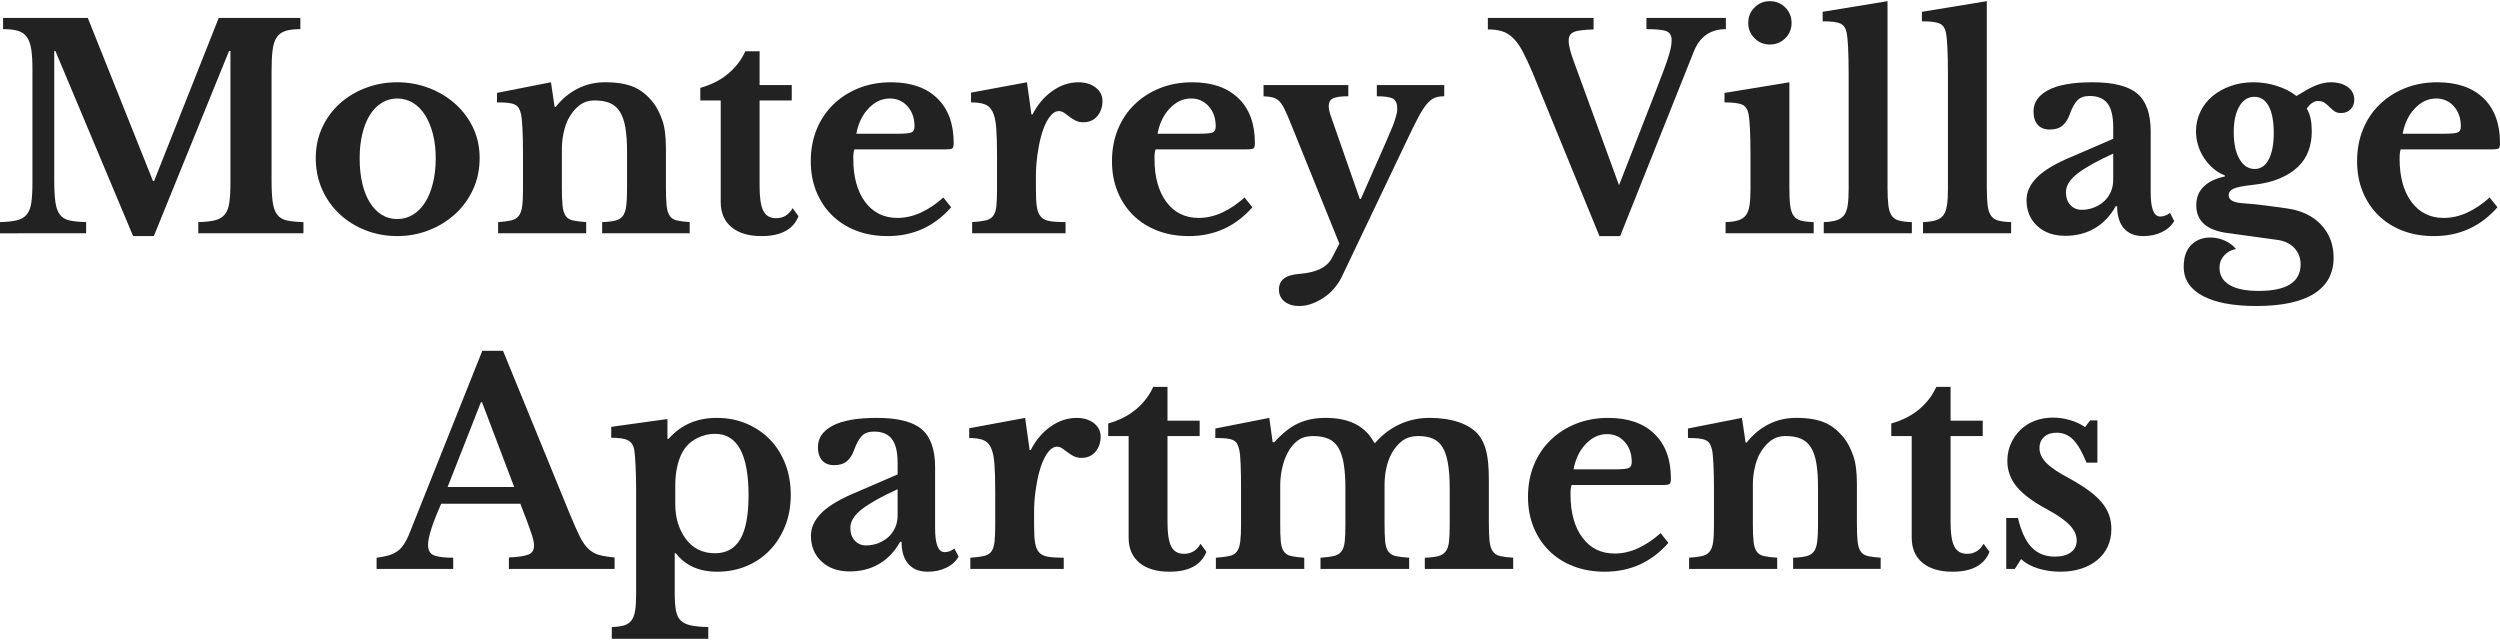
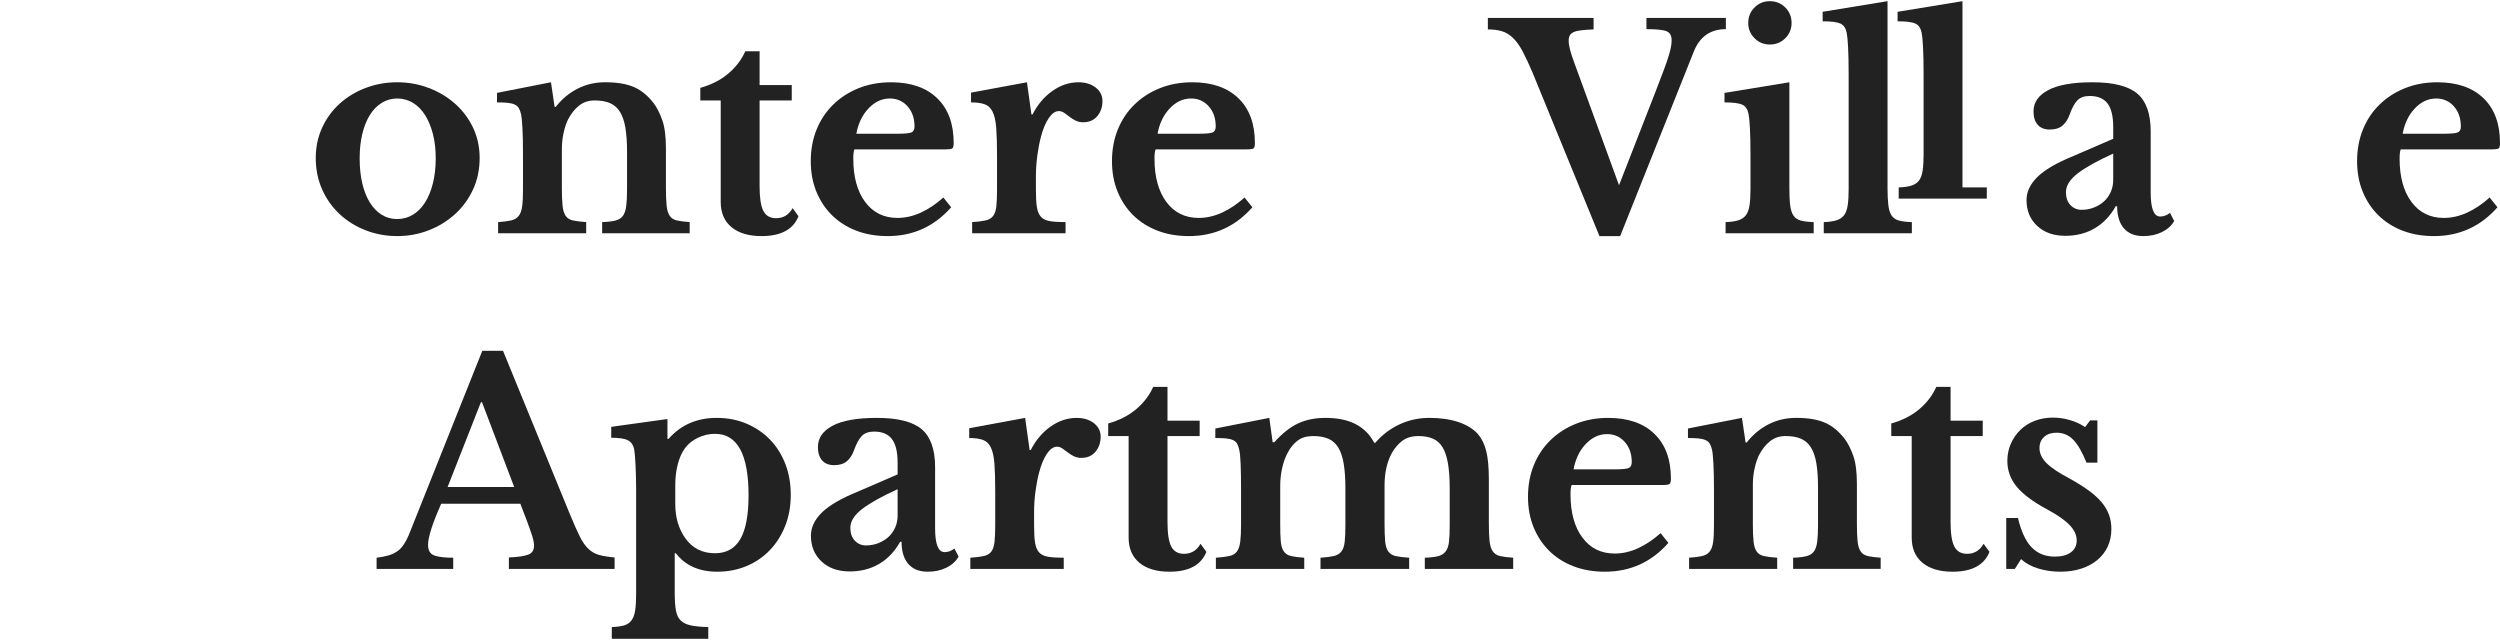
<svg xmlns="http://www.w3.org/2000/svg" id="logos" viewBox="0 0 500 128">
  <defs>
    <style>
      .cls-1 {
        fill: #222;
      }
    </style>
  </defs>
-   <path class="cls-1" d="M30.821,36.201L43.741,3.59h16.333v2.238c-1.23,0-2.228.121-2.992.363-.765.243-1.352.681-1.762,1.314-.411.635-.681,1.502-.811,2.601-.131,1.101-.196,2.489-.196,4.167v21.703c0,1.865.074,3.338.224,4.419.149,1.082.447,1.921.895,2.517s1.091.988,1.93,1.175,1.948.298,3.328.335v2.237h-21.032v-2.237c1.379-.037,2.489-.158,3.328-.364.839-.205,1.491-.587,1.958-1.146.466-.56.774-1.352.923-2.378.149-1.025.223-2.414.223-4.167V10.191h-.279l-15.047,37.029h-4.139L11.075,10.191h-.224v25.786c0,1.865.074,3.338.224,4.419.149,1.082.448,1.921.895,2.517.447.596,1.091.988,1.93,1.175s1.948.298,3.328.335v2.237H0v-2.237c1.379-.037,2.498-.158,3.356-.364.857-.205,1.519-.587,1.986-1.146.466-.56.774-1.352.923-2.378.149-1.025.224-2.414.224-4.167V13.882c0-1.566-.075-2.871-.224-3.915-.15-1.044-.429-1.874-.839-2.489-.411-.615-.998-1.044-1.762-1.287-.765-.242-1.781-.363-3.049-.363v-2.238h16.948l13.033,32.611h.224Z" />
  <path class="cls-1" d="M79.428,16.455c2.237,0,4.353.383,6.349,1.146,1.994.765,3.748,1.818,5.258,3.161,1.51,1.342,2.703,2.937,3.58,4.782.876,1.846,1.314,3.869,1.314,6.069,0,2.275-.439,4.363-1.314,6.265-.877,1.902-2.07,3.544-3.58,4.923-1.51,1.38-3.264,2.461-5.258,3.244-1.996.783-4.112,1.175-6.349,1.175-2.201,0-4.289-.384-6.265-1.147-1.977-.763-3.711-1.837-5.202-3.216-1.492-1.379-2.667-3.03-3.524-4.95-.858-1.92-1.287-4.018-1.287-6.293,0-2.2.428-4.231,1.287-6.096.857-1.864,2.032-3.469,3.524-4.811,1.491-1.343,3.225-2.386,5.202-3.132,1.976-.746,4.064-1.119,6.265-1.119ZM79.428,19.699c-1.119,0-2.145.29-3.077.868-.932.578-1.725,1.389-2.377,2.433-.653,1.045-1.156,2.303-1.511,3.776-.355,1.474-.531,3.105-.531,4.894,0,1.865.177,3.544.531,5.034.354,1.492.857,2.76,1.511,3.804.652,1.044,1.435,1.855,2.349,2.433.913.578,1.948.867,3.104.867,1.155,0,2.21-.288,3.16-.867.951-.577,1.762-1.399,2.433-2.461.671-1.062,1.193-2.339,1.566-3.832.372-1.49.56-3.15.56-4.978,0-1.789-.187-3.412-.56-4.867-.373-1.454-.895-2.712-1.566-3.775-.671-1.063-1.482-1.883-2.433-2.461-.951-.577-2.005-.868-3.16-.868Z" />
  <path class="cls-1" d="M112.373,37.542c0,1.53.046,2.732.14,3.607.093.878.298,1.548.615,2.014.316.467.802.775,1.455.924.652.149,1.538.261,2.657.335v2.237h-17.619v-2.237c1.081-.075,1.948-.187,2.601-.335.652-.149,1.155-.448,1.51-.895.354-.448.587-1.081.699-1.902.112-.82.168-1.939.168-3.357v-6.992c0-2.2-.037-3.98-.112-5.342-.075-1.361-.168-2.283-.28-2.769-.112-.484-.261-.884-.447-1.202-.187-.317-.467-.56-.839-.727-.373-.168-.839-.279-1.398-.335s-1.268-.085-2.125-.085v-1.902l10.795-2.125.727,4.922h.224c1.231-1.566,2.685-2.777,4.363-3.636,1.678-.857,3.524-1.286,5.538-1.286,2.386,0,4.316.327,5.789.979,1.473.652,2.787,1.743,3.943,3.272.634.858,1.193,1.968,1.678,3.328.484,1.362.727,3.236.727,5.621v7.887c0,1.53.047,2.732.14,3.607.092.878.298,1.548.615,2.014.316.467.791.775,1.426.924.634.149,1.491.261,2.573.335v2.237h-17.508v-2.237c1.119-.037,2.004-.14,2.657-.308.652-.168,1.147-.475,1.482-.923s.559-1.091.671-1.93c.112-.839.168-1.948.168-3.328v-7.607c0-1.902-.112-3.504-.335-4.81-.224-1.305-.587-2.358-1.091-3.161-.503-.801-1.166-1.379-1.986-1.733-.82-.354-1.846-.532-3.076-.532-1.194,0-2.219.336-3.077,1.007-.858.671-1.604,1.604-2.237,2.797-.336.671-.625,1.538-.867,2.601-.243,1.062-.363,2.172-.363,3.328v7.719Z" />
  <path class="cls-1" d="M140.06,20.09v-2.516c2.238-.634,4.111-1.595,5.621-2.88,1.511-1.287,2.638-2.769,3.384-4.448h2.853v6.768h6.432v3.076h-6.432v17.173c0,2.313.251,3.953.755,4.922.503.97,1.351,1.455,2.545,1.455,1.455,0,2.554-.672,3.301-2.014l1.175,1.622c-1.045,2.648-3.506,3.971-7.384,3.971-2.573,0-4.578-.596-6.013-1.79-1.436-1.193-2.153-2.871-2.153-5.034v-20.305h-4.083Z" />
  <path class="cls-1" d="M190.233,41.458c-3.393,3.842-7.626,5.762-12.697,5.762-2.313,0-4.41-.364-6.293-1.091s-3.496-1.752-4.838-3.076c-1.343-1.323-2.387-2.899-3.132-4.727-.747-1.827-1.119-3.859-1.119-6.096,0-2.312.392-4.428,1.175-6.349.783-1.92,1.892-3.58,3.328-4.978,1.434-1.399,3.132-2.489,5.09-3.272s4.111-1.175,6.46-1.175c3.952,0,7.028,1.062,9.229,3.188,2.201,2.125,3.301,5.109,3.301,8.949,0,.597-.093.96-.279,1.091-.187.131-.709.196-1.566.196h-18.012c-.149.335-.223.95-.223,1.846,0,3.655.792,6.544,2.377,8.67s3.738,3.188,6.461,3.188c1.566,0,3.122-.354,4.67-1.062s3.049-1.716,4.503-3.021l1.566,1.958ZM179.382,26.748c1.49,0,2.452-.085,2.88-.252.428-.168.643-.569.643-1.203,0-1.64-.466-2.983-1.399-4.028-.932-1.043-2.106-1.566-3.524-1.566-1.604,0-3.03.663-4.278,1.986-1.25,1.324-2.061,3.011-2.434,5.062h8.111Z" />
  <path class="cls-1" d="M207.182,37.99c0,1.454.065,2.601.196,3.44s.4,1.483.812,1.929c.409.448,1.006.737,1.789.868s1.827.196,3.132.196v2.237h-18.682v-2.237c1.119-.075,2.014-.187,2.685-.335s1.175-.448,1.51-.895.55-1.091.643-1.93c.092-.839.14-1.967.14-3.384v-6.823c0-2.312-.056-4.158-.167-5.538-.112-1.379-.355-2.443-.728-3.188s-.904-1.24-1.594-1.483c-.691-.242-1.595-.364-2.713-.364v-1.958l11.187-2.069.895,6.432h.223c1.007-1.975,2.331-3.542,3.971-4.698,1.641-1.155,3.374-1.733,5.202-1.733,1.417,0,2.573.354,3.468,1.062s1.343,1.604,1.343,2.685c0,1.194-.345,2.201-1.035,3.021-.691.82-1.632,1.23-2.825,1.23-.559,0-1.062-.111-1.51-.335-.448-.223-.848-.475-1.202-.755-.355-.28-.709-.54-1.063-.783-.354-.242-.718-.364-1.09-.364-.709,0-1.38.466-2.014,1.399-.635.932-1.157,2.181-1.566,3.747-.299,1.119-.541,2.377-.727,3.776-.187,1.398-.28,2.788-.28,4.167v2.685Z" />
  <path class="cls-1" d="M250.474,41.458c-3.393,3.842-7.626,5.762-12.697,5.762-2.313,0-4.41-.364-6.293-1.091s-3.496-1.752-4.838-3.076c-1.343-1.323-2.387-2.899-3.132-4.727-.747-1.827-1.119-3.859-1.119-6.096,0-2.312.392-4.428,1.175-6.349.783-1.92,1.892-3.58,3.328-4.978,1.434-1.399,3.132-2.489,5.09-3.272s4.111-1.175,6.46-1.175c3.952,0,7.028,1.062,9.229,3.188,2.201,2.125,3.301,5.109,3.301,8.949,0,.597-.093.96-.279,1.091-.187.131-.709.196-1.566.196h-18.012c-.149.335-.223.95-.223,1.846,0,3.655.792,6.544,2.377,8.67s3.738,3.188,6.461,3.188c1.566,0,3.122-.354,4.67-1.062s3.049-1.716,4.503-3.021l1.566,1.958ZM239.623,26.748c1.49,0,2.452-.085,2.88-.252.428-.168.643-.569.643-1.203,0-1.64-.466-2.983-1.399-4.028-.932-1.043-2.106-1.566-3.524-1.566-1.604,0-3.03.663-4.278,1.986-1.25,1.324-2.061,3.011-2.434,5.062h8.111Z" />
-   <path class="cls-1" d="M268.318,55.442c-.41.819-.923,1.584-1.538,2.293-.616.707-1.306,1.314-2.07,1.818-.764.503-1.557.903-2.378,1.202-.82.298-1.641.448-2.46.448-1.231,0-2.219-.299-2.965-.895s-1.119-1.398-1.119-2.405c0-.932.326-1.66.979-2.181.652-.522,1.706-.839,3.161-.951,3.318-.261,5.462-1.305,6.432-3.132l1.51-2.908-9.9-24.5c-.448-1.081-.83-1.939-1.147-2.574-.318-.634-.662-1.127-1.035-1.482s-.803-.587-1.287-.699c-.485-.112-1.082-.186-1.789-.223v-2.238h16.948v2.238c-1.454,0-2.471.14-3.049.419-.578.279-.867.793-.867,1.539,0,.298.046.642.14,1.034.092.392.214.793.363,1.203l5.706,16.333h.223l4.811-10.907c.484-1.155.895-2.116,1.231-2.88.335-.763.587-1.417.756-1.958.167-.54.288-.979.363-1.314s.112-.672.112-1.007c0-.969-.271-1.622-.811-1.958-.541-.335-1.632-.503-3.273-.503v-2.238h13.481v2.238c-.747,0-1.38.102-1.902.307-.522.206-1.054.626-1.595,1.259-.54.635-1.137,1.575-1.789,2.824-.653,1.249-1.464,2.9-2.433,4.95l-12.81,26.849Z" />
  <path class="cls-1" d="M323.807,37.039l7.271-18.626c.708-1.827,1.277-3.319,1.707-4.475.428-1.155.755-2.106.979-2.853.223-.745.372-1.342.447-1.789s.112-.876.112-1.287c0-.895-.335-1.483-1.006-1.762-.672-.279-2.014-.419-4.028-.419v-2.238h15.886v2.238c-3.096,0-5.24,1.51-6.433,4.53l-14.711,36.862h-4.139l-13.368-32.666c-.747-1.753-1.418-3.188-2.014-4.308-.597-1.119-1.231-2.004-1.902-2.656-.672-.652-1.409-1.1-2.21-1.343-.803-.242-1.743-.363-2.825-.363v-2.294h21.144v2.294c-.97.037-1.782.093-2.434.167-.652.076-1.166.196-1.538.364-.374.167-.635.392-.783.671-.15.279-.224.625-.224,1.035,0,.522.093,1.138.28,1.846.186.709.465,1.566.839,2.574l8.949,24.499Z" />
  <path class="cls-1" d="M357.871,37.486c0,1.492.055,2.685.167,3.58s.335,1.586.671,2.07c.336.485.82.811,1.455.979.634.168,1.49.271,2.573.308v2.237h-17.619v-2.237c1.044-.037,1.892-.158,2.545-.364.652-.205,1.155-.54,1.51-1.006.354-.466.596-1.119.727-1.958s.196-1.91.196-3.217v-6.88c0-2.162-.037-3.944-.111-5.342-.076-1.399-.168-2.358-.28-2.88-.187-.932-.606-1.547-1.258-1.847-.653-.298-1.837-.448-3.552-.448v-1.902l12.978-2.125v21.031ZM349.647,4.597c0-1.231.42-2.266,1.259-3.105s1.854-1.258,3.048-1.258c1.231,0,2.266.419,3.105,1.258s1.258,1.874,1.258,3.105c0,1.193-.419,2.21-1.258,3.049-.839.838-1.874,1.258-3.105,1.258-1.193,0-2.209-.42-3.048-1.258-.839-.839-1.259-1.855-1.259-3.049Z" />
  <path class="cls-1" d="M377.504,37.486c0,1.492.056,2.685.167,3.58.112.895.336,1.586.672,2.07.335.485.819.811,1.454.979.634.168,1.491.271,2.574.308v2.237h-17.62v-2.237c1.044-.037,1.893-.158,2.545-.364.652-.205,1.156-.54,1.511-1.006.353-.466.595-1.119.727-1.958.13-.839.196-1.91.196-3.217V14.777c0-2.162-.038-3.944-.112-5.342-.075-1.398-.168-2.358-.279-2.88-.187-.932-.607-1.547-1.259-1.846s-1.837-.448-3.551-.448v-1.903l12.977-2.125v37.252Z" />
-   <path class="cls-1" d="M397.36,37.486c0,1.492.056,2.685.167,3.58.112.895.336,1.586.672,2.07.335.485.819.811,1.454.979.634.168,1.491.271,2.574.308v2.237h-17.62v-2.237c1.044-.037,1.893-.158,2.545-.364.652-.205,1.156-.54,1.511-1.006.353-.466.595-1.119.727-1.958.13-.839.196-1.91.196-3.217V14.777c0-2.162-.038-3.944-.112-5.342-.075-1.398-.168-2.358-.279-2.88-.187-.932-.607-1.547-1.259-1.846s-1.837-.448-3.551-.448v-1.903l12.977-2.125v37.252Z" />
+   <path class="cls-1" d="M397.36,37.486v2.237h-17.62v-2.237c1.044-.037,1.893-.158,2.545-.364.652-.205,1.156-.54,1.511-1.006.353-.466.595-1.119.727-1.958.13-.839.196-1.91.196-3.217V14.777c0-2.162-.038-3.944-.112-5.342-.075-1.398-.168-2.358-.279-2.88-.187-.932-.607-1.547-1.259-1.846s-1.837-.448-3.551-.448v-1.903l12.977-2.125v37.252Z" />
  <path class="cls-1" d="M422.642,27.754v-2.349c0-2.162-.383-3.738-1.146-4.727-.765-.987-1.95-1.482-3.552-1.482-1.082,0-1.902.289-2.461.867-.559.578-1.082,1.539-1.566,2.88-.335.933-.811,1.66-1.426,2.182-.615.522-1.464.783-2.545.783-1.044,0-1.846-.317-2.405-.951-.559-.634-.838-1.529-.838-2.685,0-1.79.979-3.207,2.937-4.251s4.912-1.566,8.866-1.566c4.175,0,7.159.755,8.949,2.265,1.789,1.511,2.685,4.037,2.685,7.58v12.25c0,3.17.634,4.755,1.902,4.755.708,0,1.362-.243,1.958-.728l.839,1.622c-.522.933-1.334,1.669-2.433,2.21-1.101.54-2.34.812-3.72.812-1.716,0-3.021-.523-3.915-1.566-.895-1.044-1.343-2.517-1.343-4.419h-.279c-1.082,1.939-2.48,3.412-4.195,4.419-1.716,1.006-3.673,1.51-5.874,1.51-2.349,0-4.232-.662-5.649-1.986-1.418-1.323-2.126-3.048-2.126-5.174,0-1.641.727-3.179,2.182-4.615,1.454-1.435,3.877-2.843,7.271-4.223l7.887-3.412ZM422.642,30.718c-3.132,1.418-5.491,2.733-7.075,3.944-1.586,1.212-2.378,2.47-2.378,3.776,0,1.082.298,1.939.895,2.573.596.635,1.342.951,2.237.951s1.734-.158,2.517-.475,1.454-.736,2.014-1.259c.559-.521.997-1.146,1.314-1.873.316-.728.475-1.501.475-2.322v-5.314Z" />
-   <path class="cls-1" d="M448.261,40.619c1.006.076,1.892.15,2.656.224s1.491.158,2.182.252c.69.093,1.379.187,2.07.279.69.093,1.425.196,2.209.308,2.909.41,5.192,1.501,6.853,3.272,1.659,1.771,2.489,3.962,2.489,6.573,0,3.169-1.306,5.574-3.915,7.215-2.611,1.641-6.453,2.461-11.523,2.461-4.662,0-8.251-.681-10.767-2.041-2.517-1.362-3.776-3.292-3.776-5.789,0-1.939.504-3.403,1.51-4.391,1.006-.989,2.274-1.483,3.803-1.483.97,0,1.91.196,2.825.587.913.392,1.686.959,2.321,1.706-.97.186-1.762.624-2.377,1.314-.616.69-.923,1.501-.923,2.434,0,1.49.661,2.637,1.985,3.439,1.323.802,3.272,1.203,5.846,1.203,5.594,0,8.391-1.772,8.391-5.314,0-1.268-.42-2.359-1.259-3.272-.839-.914-2.041-1.464-3.607-1.65l-9.789-1.343c-4.14-.559-6.21-2.405-6.21-5.538,0-1.529.494-2.777,1.483-3.747.988-.97,2.395-1.641,4.223-2.014v-.224c-.858-.335-1.632-.801-2.322-1.398-.69-.596-1.296-1.287-1.817-2.07-.523-.783-.924-1.631-1.203-2.545-.279-.913-.419-1.854-.419-2.824,0-1.379.288-2.676.867-3.888.577-1.211,1.379-2.246,2.405-3.104,1.025-.858,2.237-1.539,3.636-2.042,1.398-.503,2.917-.755,4.559-.755,1.603,0,3.169.243,4.698.727,1.528.485,2.833,1.156,3.915,2.014.857-.522,1.603-.96,2.237-1.314.634-.354,1.221-.635,1.762-.839.54-.205,1.035-.354,1.483-.448.448-.092.894-.14,1.342-.14,1.417,0,2.564.317,3.44.95.876.635,1.314,1.474,1.314,2.517,0,.783-.243,1.426-.727,1.929-.485.504-1.119.756-1.902.756-.56,0-1.007-.121-1.343-.364-.335-.242-.662-.521-.979-.838s-.643-.596-.979-.839c-.335-.242-.783-.364-1.342-.364-.783,0-1.53.504-2.238,1.51.373.635.634,1.315.783,2.042.149.727.224,1.575.224,2.545,0,1.418-.224,2.722-.671,3.915-.448,1.193-1.147,2.247-2.098,3.16-.95.915-2.172,1.688-3.664,2.322-1.491.635-3.3,1.062-5.426,1.287-1.79.187-3.03.429-3.72.727-.691.299-1.035.746-1.035,1.342,0,.895.839,1.418,2.517,1.566ZM450.945,33.795c1.192,0,2.125-.634,2.797-1.903.671-1.267,1.006-3.038,1.006-5.313,0-2.312-.335-4.092-1.006-5.342-.672-1.248-1.622-1.874-2.853-1.874-1.268,0-2.275.635-3.02,1.902-.747,1.269-1.12,3.002-1.12,5.202,0,2.238.383,4.019,1.147,5.342.764,1.324,1.781,1.986,3.049,1.986Z" />
  <path class="cls-1" d="M499.496,41.458c-3.393,3.842-7.626,5.762-12.697,5.762-2.313,0-4.41-.364-6.293-1.091s-3.496-1.752-4.838-3.076c-1.343-1.323-2.387-2.899-3.132-4.727-.747-1.827-1.119-3.859-1.119-6.096,0-2.312.392-4.428,1.175-6.349.783-1.92,1.892-3.58,3.328-4.978,1.434-1.399,3.132-2.489,5.09-3.272s4.111-1.175,6.46-1.175c3.952,0,7.028,1.062,9.229,3.188,2.201,2.125,3.301,5.109,3.301,8.949,0,.597-.093.96-.279,1.091-.187.131-.709.196-1.566.196h-18.012c-.149.335-.223.95-.223,1.846,0,3.655.792,6.544,2.377,8.67s3.738,3.188,6.461,3.188c1.566,0,3.122-.354,4.67-1.062s3.049-1.716,4.503-3.021l1.566,1.958ZM488.645,26.748c1.49,0,2.452-.085,2.88-.252.428-.168.643-.569.643-1.203,0-1.64-.466-2.983-1.399-4.028-.932-1.043-2.106-1.566-3.524-1.566-1.604,0-3.03.663-4.278,1.986-1.25,1.324-2.061,3.011-2.434,5.062h8.111Z" />
  <path class="cls-1" d="M104.068,100.75h-15.83c-1.753,3.953-2.629,6.694-2.629,8.222,0,1.119.42,1.828,1.259,2.126.839.299,2.097.448,3.776.448v2.237h-15.326v-2.237c.895-.112,1.668-.261,2.321-.448.652-.186,1.231-.448,1.734-.783.504-.335.941-.773,1.314-1.314.372-.54.728-1.203,1.063-1.986l14.711-36.861h4.139l13.368,32.666c.783,1.902,1.445,3.394,1.986,4.474.54,1.082,1.119,1.911,1.734,2.49.615.578,1.323.979,2.125,1.202.801.224,1.836.392,3.104.504v2.293h-21.144v-2.293c1.79-.075,3.077-.261,3.86-.56.783-.298,1.175-.894,1.175-1.789,0-.522-.131-1.193-.392-2.014-.261-.819-.615-1.827-1.063-3.02l-1.286-3.357ZM89.525,97.394h13.312l-6.432-16.948h-.224l-6.656,16.948Z" />
  <path class="cls-1" d="M133.489,87.773h.224c2.461-2.797,5.668-4.195,9.621-4.195,2.162,0,4.148.383,5.957,1.146,1.808.765,3.374,1.828,4.698,3.188,1.323,1.362,2.349,2.984,3.076,4.867.728,1.883,1.09,3.943,1.09,6.181,0,2.237-.362,4.288-1.09,6.152-.727,1.865-1.743,3.487-3.048,4.867-1.306,1.379-2.862,2.453-4.67,3.216-1.809.763-3.776,1.147-5.901,1.147-3.618,0-6.377-1.231-8.278-3.692h-.224v7.775c0,1.491.074,2.685.224,3.58.149.895.466,1.585.951,2.07.484.484,1.165.819,2.041,1.006.876.187,2.042.298,3.496.335v2.349h-19.298v-2.349c1.006-.037,1.826-.149,2.461-.335.634-.187,1.127-.522,1.483-1.006.354-.485.596-1.147.727-1.986.13-.838.196-1.929.196-3.272v-20.808c0-1.715-.038-3.347-.112-4.894-.075-1.547-.168-2.637-.279-3.272-.187-.858-.606-1.455-1.259-1.79-.653-.335-1.762-.503-3.328-.503v-2.182l11.243-1.566v3.971ZM142.998,86.766c-1.194,0-2.331.261-3.412.783-1.082.522-1.94,1.212-2.573,2.069-.635.859-1.119,1.93-1.454,3.217-.336,1.286-.504,2.676-.504,4.167v3.803c0,2.648.652,4.904,1.958,6.768,1.417,2.051,3.412,3.076,5.985,3.076,2.274,0,3.962-.941,5.062-2.824,1.099-1.883,1.65-4.801,1.65-8.755,0-8.203-2.238-12.305-6.712-12.305Z" />
  <path class="cls-1" d="M179.523,94.877v-2.349c0-2.162-.383-3.738-1.146-4.727-.765-.987-1.95-1.482-3.552-1.482-1.082,0-1.902.289-2.461.867-.559.578-1.082,1.539-1.566,2.88-.335.933-.811,1.66-1.426,2.182-.615.522-1.464.783-2.545.783-1.044,0-1.846-.317-2.405-.951-.559-.634-.838-1.529-.838-2.685,0-1.79.979-3.207,2.937-4.251s4.912-1.566,8.866-1.566c4.175,0,7.159.755,8.949,2.265,1.789,1.511,2.685,4.037,2.685,7.58v12.25c0,3.17.634,4.755,1.902,4.755.708,0,1.362-.243,1.958-.728l.839,1.622c-.522.933-1.334,1.669-2.433,2.21-1.101.54-2.34.812-3.72.812-1.716,0-3.021-.523-3.915-1.566-.895-1.044-1.343-2.517-1.343-4.419h-.279c-1.082,1.939-2.48,3.412-4.195,4.419-1.716,1.006-3.673,1.51-5.874,1.51-2.349,0-4.232-.662-5.649-1.986-1.418-1.323-2.126-3.048-2.126-5.174,0-1.641.727-3.179,2.182-4.615,1.454-1.435,3.877-2.843,7.271-4.223l7.887-3.412ZM179.523,97.841c-3.132,1.418-5.491,2.733-7.075,3.944-1.586,1.212-2.378,2.47-2.378,3.776,0,1.082.298,1.939.895,2.573.596.635,1.342.951,2.237.951s1.734-.158,2.517-.475,1.454-.736,2.014-1.259c.559-.521.997-1.146,1.314-1.873.316-.728.475-1.501.475-2.322v-5.314Z" />
  <path class="cls-1" d="M206.819,105.113c0,1.454.065,2.601.196,3.44s.4,1.483.812,1.929c.409.448,1.006.737,1.789.868s1.827.196,3.132.196v2.237h-18.682v-2.237c1.119-.075,2.014-.187,2.685-.335s1.175-.448,1.51-.895.55-1.091.643-1.93c.092-.839.14-1.967.14-3.384v-6.823c0-2.312-.056-4.158-.167-5.538-.112-1.379-.355-2.443-.728-3.188s-.904-1.24-1.594-1.483c-.691-.242-1.595-.364-2.713-.364v-1.958l11.187-2.069.895,6.432h.223c1.007-1.975,2.331-3.542,3.971-4.698,1.641-1.155,3.374-1.733,5.202-1.733,1.417,0,2.573.354,3.468,1.062s1.343,1.604,1.343,2.685c0,1.194-.345,2.201-1.035,3.021-.691.82-1.632,1.23-2.825,1.23-.559,0-1.062-.111-1.51-.335-.448-.223-.848-.475-1.202-.755-.355-.28-.709-.54-1.063-.783-.354-.242-.718-.364-1.09-.364-.709,0-1.38.466-2.014,1.399-.635.932-1.157,2.181-1.566,3.747-.299,1.119-.541,2.377-.727,3.776-.187,1.398-.28,2.788-.28,4.167v2.685Z" />
  <path class="cls-1" d="M221.64,87.213v-2.516c2.238-.634,4.112-1.595,5.622-2.88,1.51-1.287,2.637-2.769,3.384-4.448h2.852v6.768h6.433v3.076h-6.433v17.173c0,2.313.252,3.953.756,4.922.504.97,1.351,1.455,2.545,1.455,1.454,0,2.554-.672,3.301-2.014l1.175,1.622c-1.045,2.648-3.506,3.971-7.384,3.971-2.573,0-4.577-.596-6.013-1.79-1.436-1.193-2.153-2.871-2.153-5.034v-20.305h-4.084Z" />
  <path class="cls-1" d="M256.041,104.553c0,1.566.037,2.797.112,3.692s.279,1.576.616,2.041c.335.467.819.775,1.454.924.634.149,1.51.261,2.629.335v2.237h-17.675v-2.237c1.119-.075,2.014-.187,2.685-.335.672-.149,1.175-.448,1.51-.895.336-.448.56-1.091.672-1.93.111-.839.167-1.967.167-3.384v-6.936c0-2.126-.028-3.897-.084-5.314-.056-1.417-.159-2.386-.308-2.908-.111-.484-.252-.868-.419-1.147-.168-.279-.429-.504-.783-.671-.355-.168-.812-.279-1.37-.335-.56-.056-1.287-.085-2.182-.085v-1.902l10.796-2.125.671,4.866h.335c1.566-1.752,3.141-3.001,4.727-3.747,1.585-.746,3.421-1.119,5.509-1.119,2.461,0,4.494.429,6.097,1.286,1.603.859,2.815,2.09,3.636,3.692h.223c1.343-1.566,2.945-2.787,4.811-3.664,1.864-.876,3.859-1.314,5.985-1.314,2.237,0,4.185.279,5.845.839,1.66.559,2.955,1.362,3.888,2.404.746.859,1.296,1.977,1.65,3.357.354,1.38.531,3.301.531,5.761v8.614c0,1.53.046,2.741.141,3.636.092.895.307,1.586.642,2.07.336.485.82.803,1.455.951.634.149,1.51.261,2.629.335v2.237h-17.675v-2.237c1.119-.037,2.004-.14,2.657-.308.651-.168,1.155-.484,1.51-.951.354-.465.577-1.109.671-1.929.092-.82.14-1.939.14-3.357v-7.327c0-1.939-.111-3.58-.335-4.923-.223-1.342-.578-2.423-1.062-3.243-.485-.82-1.128-1.408-1.93-1.762s-1.781-.532-2.937-.532c-1.305,0-2.377.318-3.216.951-.839.635-1.539,1.454-2.097,2.461-.97,1.753-1.455,3.934-1.455,6.544v7.383c0,1.53.037,2.741.112,3.636s.279,1.586.616,2.07c.335.485.829.803,1.482.951s1.557.261,2.713.335v2.237h-17.731v-2.237c1.119-.075,2.004-.187,2.657-.335.651-.149,1.155-.448,1.51-.895.354-.448.577-1.091.671-1.93.092-.839.14-1.967.14-3.384v-7.327c0-1.939-.111-3.58-.335-4.923-.223-1.342-.587-2.423-1.091-3.243-.503-.82-1.166-1.408-1.985-1.762-.82-.354-1.846-.532-3.076-.532s-2.247.299-3.049.895c-.803.597-1.464,1.399-1.985,2.405-.486.895-.859,1.921-1.12,3.076-.261,1.157-.392,2.349-.392,3.58v7.383Z" />
  <path class="cls-1" d="M333.678,108.581c-3.393,3.842-7.626,5.762-12.697,5.762-2.313,0-4.41-.364-6.293-1.091s-3.496-1.752-4.838-3.076c-1.343-1.323-2.387-2.899-3.132-4.727-.747-1.827-1.119-3.859-1.119-6.096,0-2.312.392-4.428,1.175-6.349.783-1.92,1.892-3.58,3.328-4.978,1.434-1.399,3.132-2.489,5.09-3.272s4.111-1.175,6.46-1.175c3.952,0,7.028,1.062,9.229,3.188,2.201,2.125,3.301,5.109,3.301,8.949,0,.597-.093.96-.279,1.091-.187.131-.709.196-1.566.196h-18.012c-.149.335-.223.95-.223,1.846,0,3.655.792,6.544,2.377,8.67s3.738,3.188,6.461,3.188c1.566,0,3.122-.354,4.67-1.062s3.049-1.716,4.503-3.021l1.566,1.958ZM322.827,93.87c1.49,0,2.452-.085,2.88-.252.428-.168.643-.569.643-1.203,0-1.64-.466-2.983-1.399-4.028-.932-1.043-2.106-1.566-3.524-1.566-1.604,0-3.03.663-4.278,1.986-1.25,1.324-2.061,3.011-2.434,5.062h8.111Z" />
  <path class="cls-1" d="M350.57,104.665c0,1.53.046,2.732.14,3.607.092.878.298,1.548.615,2.014.317.467.802.775,1.454.924s1.539.261,2.657.335v2.237h-17.619v-2.237c1.081-.075,1.948-.187,2.601-.335.652-.149,1.155-.448,1.51-.895.354-.448.587-1.081.699-1.902.111-.82.167-1.939.167-3.357v-6.992c0-2.2-.037-3.98-.111-5.342-.076-1.361-.168-2.283-.28-2.769-.111-.484-.261-.884-.448-1.202-.187-.317-.466-.56-.838-.727-.374-.168-.839-.279-1.399-.335s-1.268-.085-2.126-.085v-1.902l10.796-2.125.727,4.922h.224c1.231-1.566,2.685-2.777,4.363-3.636,1.677-.857,3.524-1.286,5.537-1.286,2.387,0,4.316.327,5.789.979,1.473.652,2.787,1.743,3.944,3.272.634.858,1.192,1.968,1.678,3.328.484,1.362.727,3.236.727,5.621v7.887c0,1.53.046,2.732.14,3.607.092.878.298,1.548.615,2.014.317.467.792.775,1.426.924.634.149,1.491.261,2.574.335v2.237h-17.508v-2.237c1.119-.037,2.004-.14,2.657-.308.652-.168,1.146-.475,1.483-.923.335-.448.559-1.091.671-1.93s.167-1.948.167-3.328v-7.607c0-1.902-.111-3.504-.335-4.81-.223-1.305-.587-2.358-1.09-3.161-.504-.801-1.167-1.379-1.986-1.733-.82-.354-1.846-.532-3.076-.532-1.194,0-2.219.336-3.076,1.007-.859.671-1.605,1.604-2.238,2.797-.335.671-.625,1.538-.867,2.601-.243,1.062-.363,2.172-.363,3.328v7.719Z" />
  <path class="cls-1" d="M378.256,87.213v-2.516c2.238-.634,4.112-1.595,5.622-2.88,1.51-1.287,2.637-2.769,3.384-4.448h2.852v6.768h6.433v3.076h-6.433v17.173c0,2.313.252,3.953.756,4.922.504.97,1.351,1.455,2.545,1.455,1.454,0,2.554-.672,3.301-2.014l1.175,1.622c-1.045,2.648-3.506,3.971-7.384,3.971-2.573,0-4.577-.596-6.013-1.79-1.436-1.193-2.153-2.871-2.153-5.034v-20.305h-4.084Z" />
  <path class="cls-1" d="M402.98,113.783h-1.734v-10.18h2.349c.634,2.685,1.547,4.642,2.741,5.873s2.741,1.846,4.643,1.846c1.379,0,2.452-.288,3.216-.867.763-.577,1.147-1.37,1.147-2.378,0-1.043-.467-2.059-1.399-3.048-.933-.988-2.443-2.042-4.53-3.161-2.835-1.529-4.867-3.049-6.097-4.559s-1.846-3.216-1.846-5.118c0-1.231.232-2.378.698-3.44s1.1-1.985,1.903-2.768c.801-.783,1.762-1.389,2.88-1.818s2.33-.643,3.636-.643c1.155,0,2.302.167,3.439.504,1.137.335,2.135.802,2.993,1.398l1.007-1.343h1.454v8.447h-2.181c-.859-2.126-1.744-3.654-2.657-4.586-.914-.932-2.024-1.399-3.328-1.399-1.045,0-1.874.279-2.489.839-.616.56-.924,1.305-.924,2.237,0,1.045.456,2.033,1.37,2.965.914.933,2.434,1.958,4.559,3.076,1.491.82,2.778,1.622,3.86,2.405,1.081.783,1.958,1.576,2.629,2.377.671.803,1.165,1.642,1.483,2.517.316.877.475,1.818.475,2.824,0,1.306-.243,2.481-.727,3.524-.485,1.045-1.175,1.94-2.07,2.686s-1.968,1.323-3.216,1.733c-1.25.41-2.638.616-4.167.616-1.604,0-3.096-.215-4.475-.643-1.38-.429-2.516-1.054-3.412-1.874l-1.231,1.958Z" />
</svg>